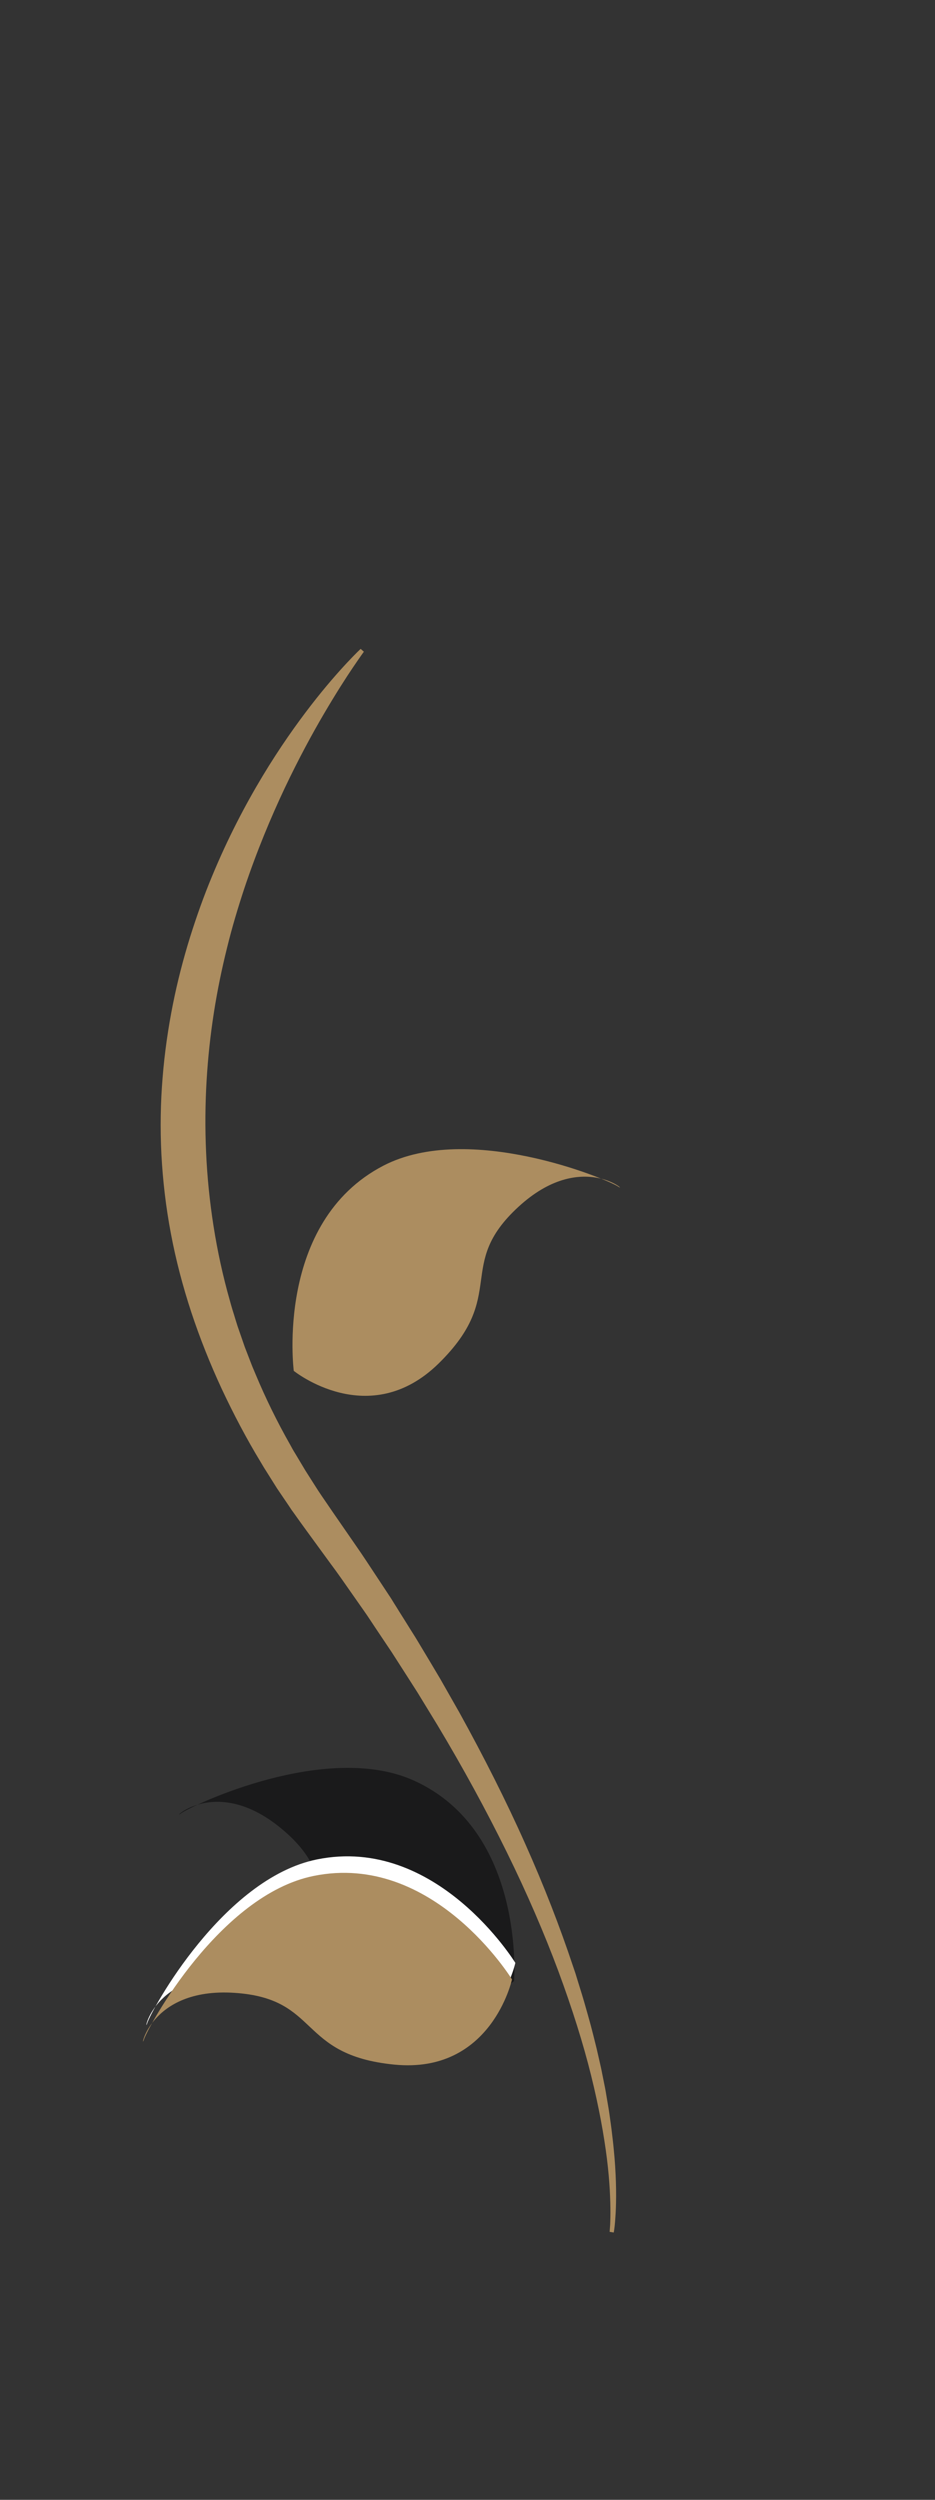
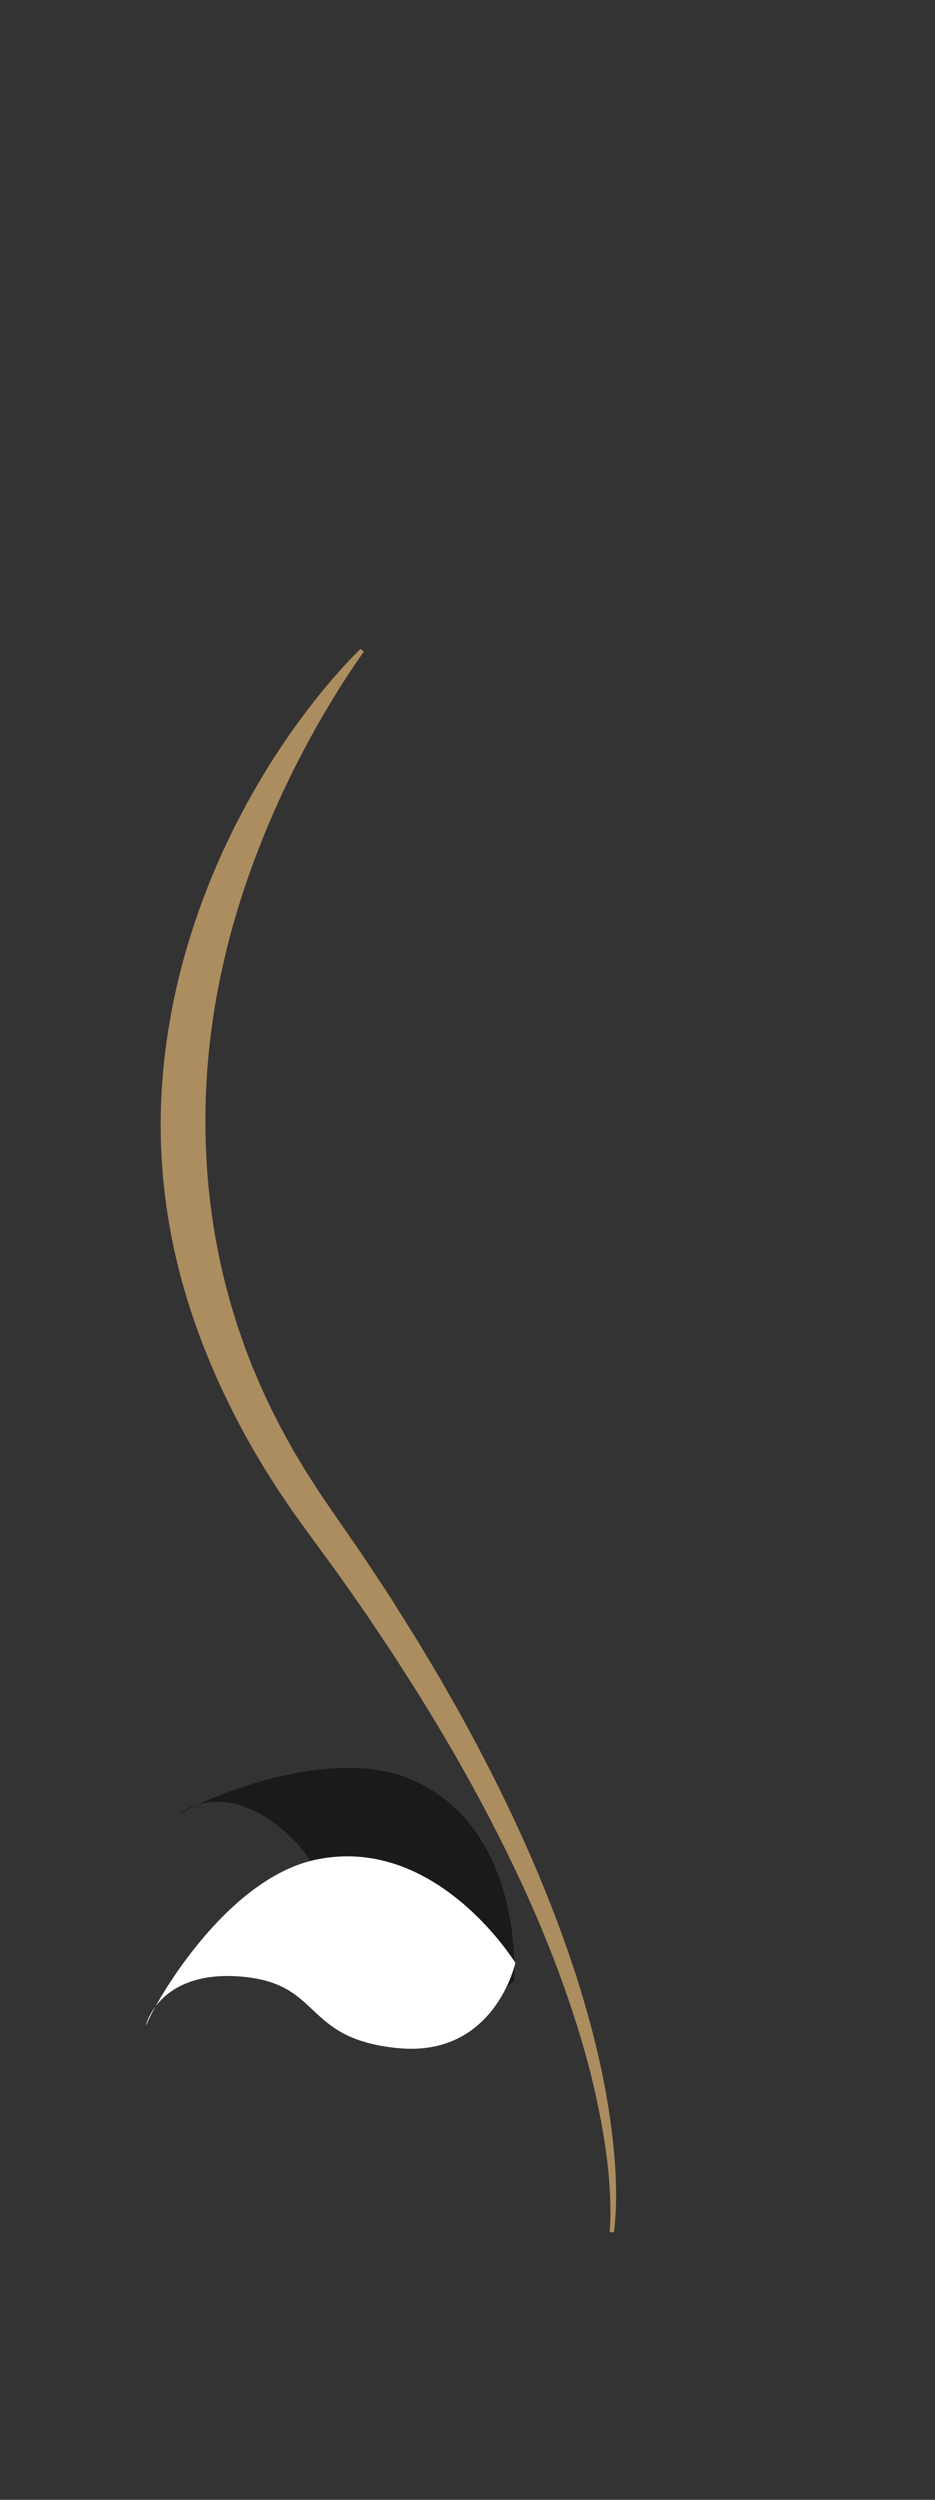
<svg xmlns="http://www.w3.org/2000/svg" width="1126" height="3008" viewBox="0 0 1126 3008" fill="none">
  <rect x="0" y="0" width="1126" height="3008" fill="#333333" stroke="none" />
  <g clip-path="url(#clip0)">
    <path opacity="0.5" d="M619.065 2383.71C619.065 2383.71 532.019 2461.61 444.062 2383.49C356.105 2305.38 419.173 2267.12 339.136 2200.56C259.098 2134 204.291 2192.11 217.661 2182.21C231.03 2172.3 393.774 2094.93 498.744 2142.67C633.022 2203.61 619.065 2383.71 619.065 2383.71V2383.71Z" fill="#020304" />
    <path d="M620.615 2361.92C620.615 2361.92 595.918 2476.05 478.797 2464.44C361.775 2452.82 390.249 2384.92 286.394 2378.09C182.539 2371.27 172.286 2450.5 177.298 2434.53C182.309 2418.67 268.615 2260.47 381.578 2237.45C526.187 2207.96 620.615 2361.92 620.615 2361.92V2361.92Z" fill="white" />
-     <path d="M353.78 1649.54C353.78 1649.54 444.671 1722.88 528.548 1640.36C612.426 1557.85 547.568 1522.89 624.162 1452.33C700.757 1381.76 758.372 1437.06 744.536 1427.86C730.7 1418.57 564.278 1349.61 461.805 1402.59C330.829 1470.48 353.78 1649.54 353.78 1649.54V1649.54Z" fill="#AC8D60" />
-     <path d="M616.578 2381.8C616.578 2381.8 591.881 2495.93 474.76 2484.31C357.738 2472.69 386.212 2404.79 282.357 2397.96C178.502 2391.14 168.249 2470.37 173.261 2454.4C178.272 2438.54 264.577 2280.34 377.541 2257.32C522.05 2227.83 616.578 2381.8 616.578 2381.8V2381.8Z" fill="#AC8D60" />
    <path d="M734.162 2685.52L734.164 2685.12C734.166 2684.82 734.269 2684.52 734.272 2684.02C734.379 2683.02 734.489 2681.63 734.602 2679.73C734.815 2677.83 734.832 2675.43 734.952 2672.53C735.072 2669.63 735.096 2666.33 735.122 2662.53C735.127 2647.43 734.382 2625.32 730.877 2597.3C727.372 2569.27 721.308 2535.53 711.873 2497.46C702.439 2459.3 689.134 2417 672.35 2371.68C655.465 2326.37 634.701 2278.22 610.247 2228.55C585.793 2178.88 557.85 2127.48 526.711 2075.66C518.801 2062.81 510.892 2049.75 502.883 2036.69C494.673 2023.74 486.263 2010.78 477.855 1997.62C475.777 1994.4 473.7 1991.09 471.523 1987.77C469.345 1984.56 467.168 1981.34 464.991 1978.03C460.636 1971.5 456.281 1965.07 451.927 1958.54C449.75 1955.22 447.572 1952.01 445.395 1948.69C443.218 1945.38 441.041 1942.16 438.763 1938.94C434.208 1932.51 429.653 1925.98 425.099 1919.45C415.989 1906.48 406.98 1893.32 397.369 1880.55C387.86 1867.59 378.35 1854.52 368.841 1841.45C364.087 1834.92 359.332 1828.39 354.678 1821.75C353.49 1820.15 352.301 1818.54 351.113 1816.83L347.649 1811.61L340.621 1801.26L333.593 1790.91L326.967 1780.36L320.34 1769.81C319.252 1768.11 318.064 1766.3 317.076 1764.59L313.913 1759.27C296.711 1730.95 281.216 1701.44 267.125 1671.44C253.135 1641.34 240.849 1610.56 230.467 1579.28C220.185 1548.01 211.806 1516.25 205.828 1484.41C199.75 1452.56 196.073 1420.64 194.392 1389.23C192.812 1357.71 193.328 1326.72 195.839 1296.53C198.249 1266.35 202.554 1236.98 208.151 1208.82C213.748 1180.66 220.836 1153.6 228.816 1127.86C236.896 1102.12 245.667 1077.68 255.227 1054.74C274.249 1008.67 295.43 968.42 316.171 933.964C336.912 899.508 357.211 871.049 374.77 848.371C392.328 825.693 407.347 808.797 417.825 797.57C423.064 792.006 427.194 787.735 430.014 784.955C432.833 782.174 434.343 780.785 434.343 780.785L438.219 784.212C438.219 784.212 437.008 785.804 434.786 788.988C432.563 792.173 429.23 796.95 424.986 803.22C416.498 815.761 404.467 834.478 390.197 858.779C375.928 883.08 359.618 913.067 342.871 948.351C326.225 983.635 309.242 1024.12 294.126 1069.31C286.668 1091.96 279.503 1115.61 273.429 1140.47C267.257 1165.23 261.876 1191.09 257.69 1217.76C249.317 1271.21 245.52 1328.08 248.211 1386.7C249.507 1416.01 252.499 1445.73 257.191 1475.57C261.883 1505.4 268.374 1535.45 276.866 1565.21L278.427 1570.82C278.914 1572.72 279.601 1574.52 280.088 1576.43C281.262 1580.14 282.436 1583.84 283.511 1587.55L285.271 1593.16L286.152 1595.97L287.132 1598.78C288.407 1602.49 289.681 1606.1 290.956 1609.8C292.23 1613.51 293.504 1617.22 294.779 1620.83C296.154 1624.44 297.628 1628.15 299.003 1631.76C300.377 1635.37 301.852 1639.08 303.226 1642.69C303.914 1644.5 304.701 1646.3 305.489 1648.11L307.751 1653.52C319.849 1682.51 333.851 1711.01 349.558 1738.62L352.422 1743.84C353.41 1745.54 354.398 1747.25 355.486 1748.96L361.615 1759.2L367.744 1769.44L374.075 1779.39L380.405 1789.33L383.571 1794.26C384.659 1795.96 385.848 1797.57 386.936 1799.28C391.489 1806.01 396.043 1812.64 400.597 1819.27C409.805 1832.54 418.912 1845.8 428.12 1859.07C437.428 1872.33 446.133 1885.89 455.04 1899.26C459.493 1905.99 463.847 1912.62 468.3 1919.35C470.577 1922.67 472.653 1926.08 474.73 1929.49C476.906 1932.91 478.983 1936.22 481.059 1939.64C485.312 1946.37 489.565 1953.1 493.719 1959.83C495.795 1963.14 497.972 1966.56 500.049 1969.87C502.126 1973.19 504.102 1976.6 506.178 1980.02C514.284 1993.57 522.391 2006.93 530.297 2020.38C538.003 2033.94 545.61 2047.29 553.217 2060.65C582.843 2114.25 609.575 2167.14 632.418 2218.4C655.361 2269.66 674.516 2319.2 689.992 2365.71C690.971 2368.61 691.951 2371.52 692.932 2374.33C693.811 2377.23 694.691 2380.14 695.572 2382.95C697.332 2388.66 699.092 2394.37 700.853 2399.98C702.614 2405.6 704.175 2411.21 705.736 2416.72C707.298 2422.23 708.86 2427.64 710.322 2433.05C711.104 2435.76 711.785 2438.46 712.467 2441.07C713.148 2443.77 713.83 2446.38 714.511 2448.98C715.874 2454.29 717.138 2459.5 718.402 2464.61C719.566 2469.82 720.731 2474.82 721.896 2479.83C722.961 2484.84 724.227 2489.75 725.093 2494.65C726.059 2499.56 727.025 2504.37 727.992 2509.08C728.476 2511.48 728.96 2513.78 729.344 2516.09L730.495 2522.99C731.263 2527.6 732.032 2532.1 732.801 2536.51C733.57 2540.92 734.14 2545.32 734.71 2549.52C735.28 2553.83 735.952 2557.93 736.423 2562.04C736.895 2566.14 737.367 2570.14 737.839 2574.05C738.025 2576.05 738.312 2577.95 738.499 2579.85L739.059 2585.55C739.433 2589.26 739.708 2592.96 740.082 2596.56C742.383 2625.08 742.227 2647.58 741.42 2662.87C741.193 2666.67 740.97 2670.07 740.749 2672.97C740.429 2675.87 740.312 2678.37 739.998 2680.36C739.784 2682.36 739.573 2683.86 739.366 2684.86C739.263 2685.36 739.26 2685.76 739.159 2685.96C739.157 2686.16 739.056 2686.36 739.056 2686.36L734.162 2685.52V2685.52Z" fill="#AC8D60" />
  </g>
  <defs>
    <clipPath id="clip0">
      <rect width="3000" height="1104.2" fill="white" transform="translate(1125.55 7.988) rotate(90.4)" />
    </clipPath>
  </defs>
</svg>